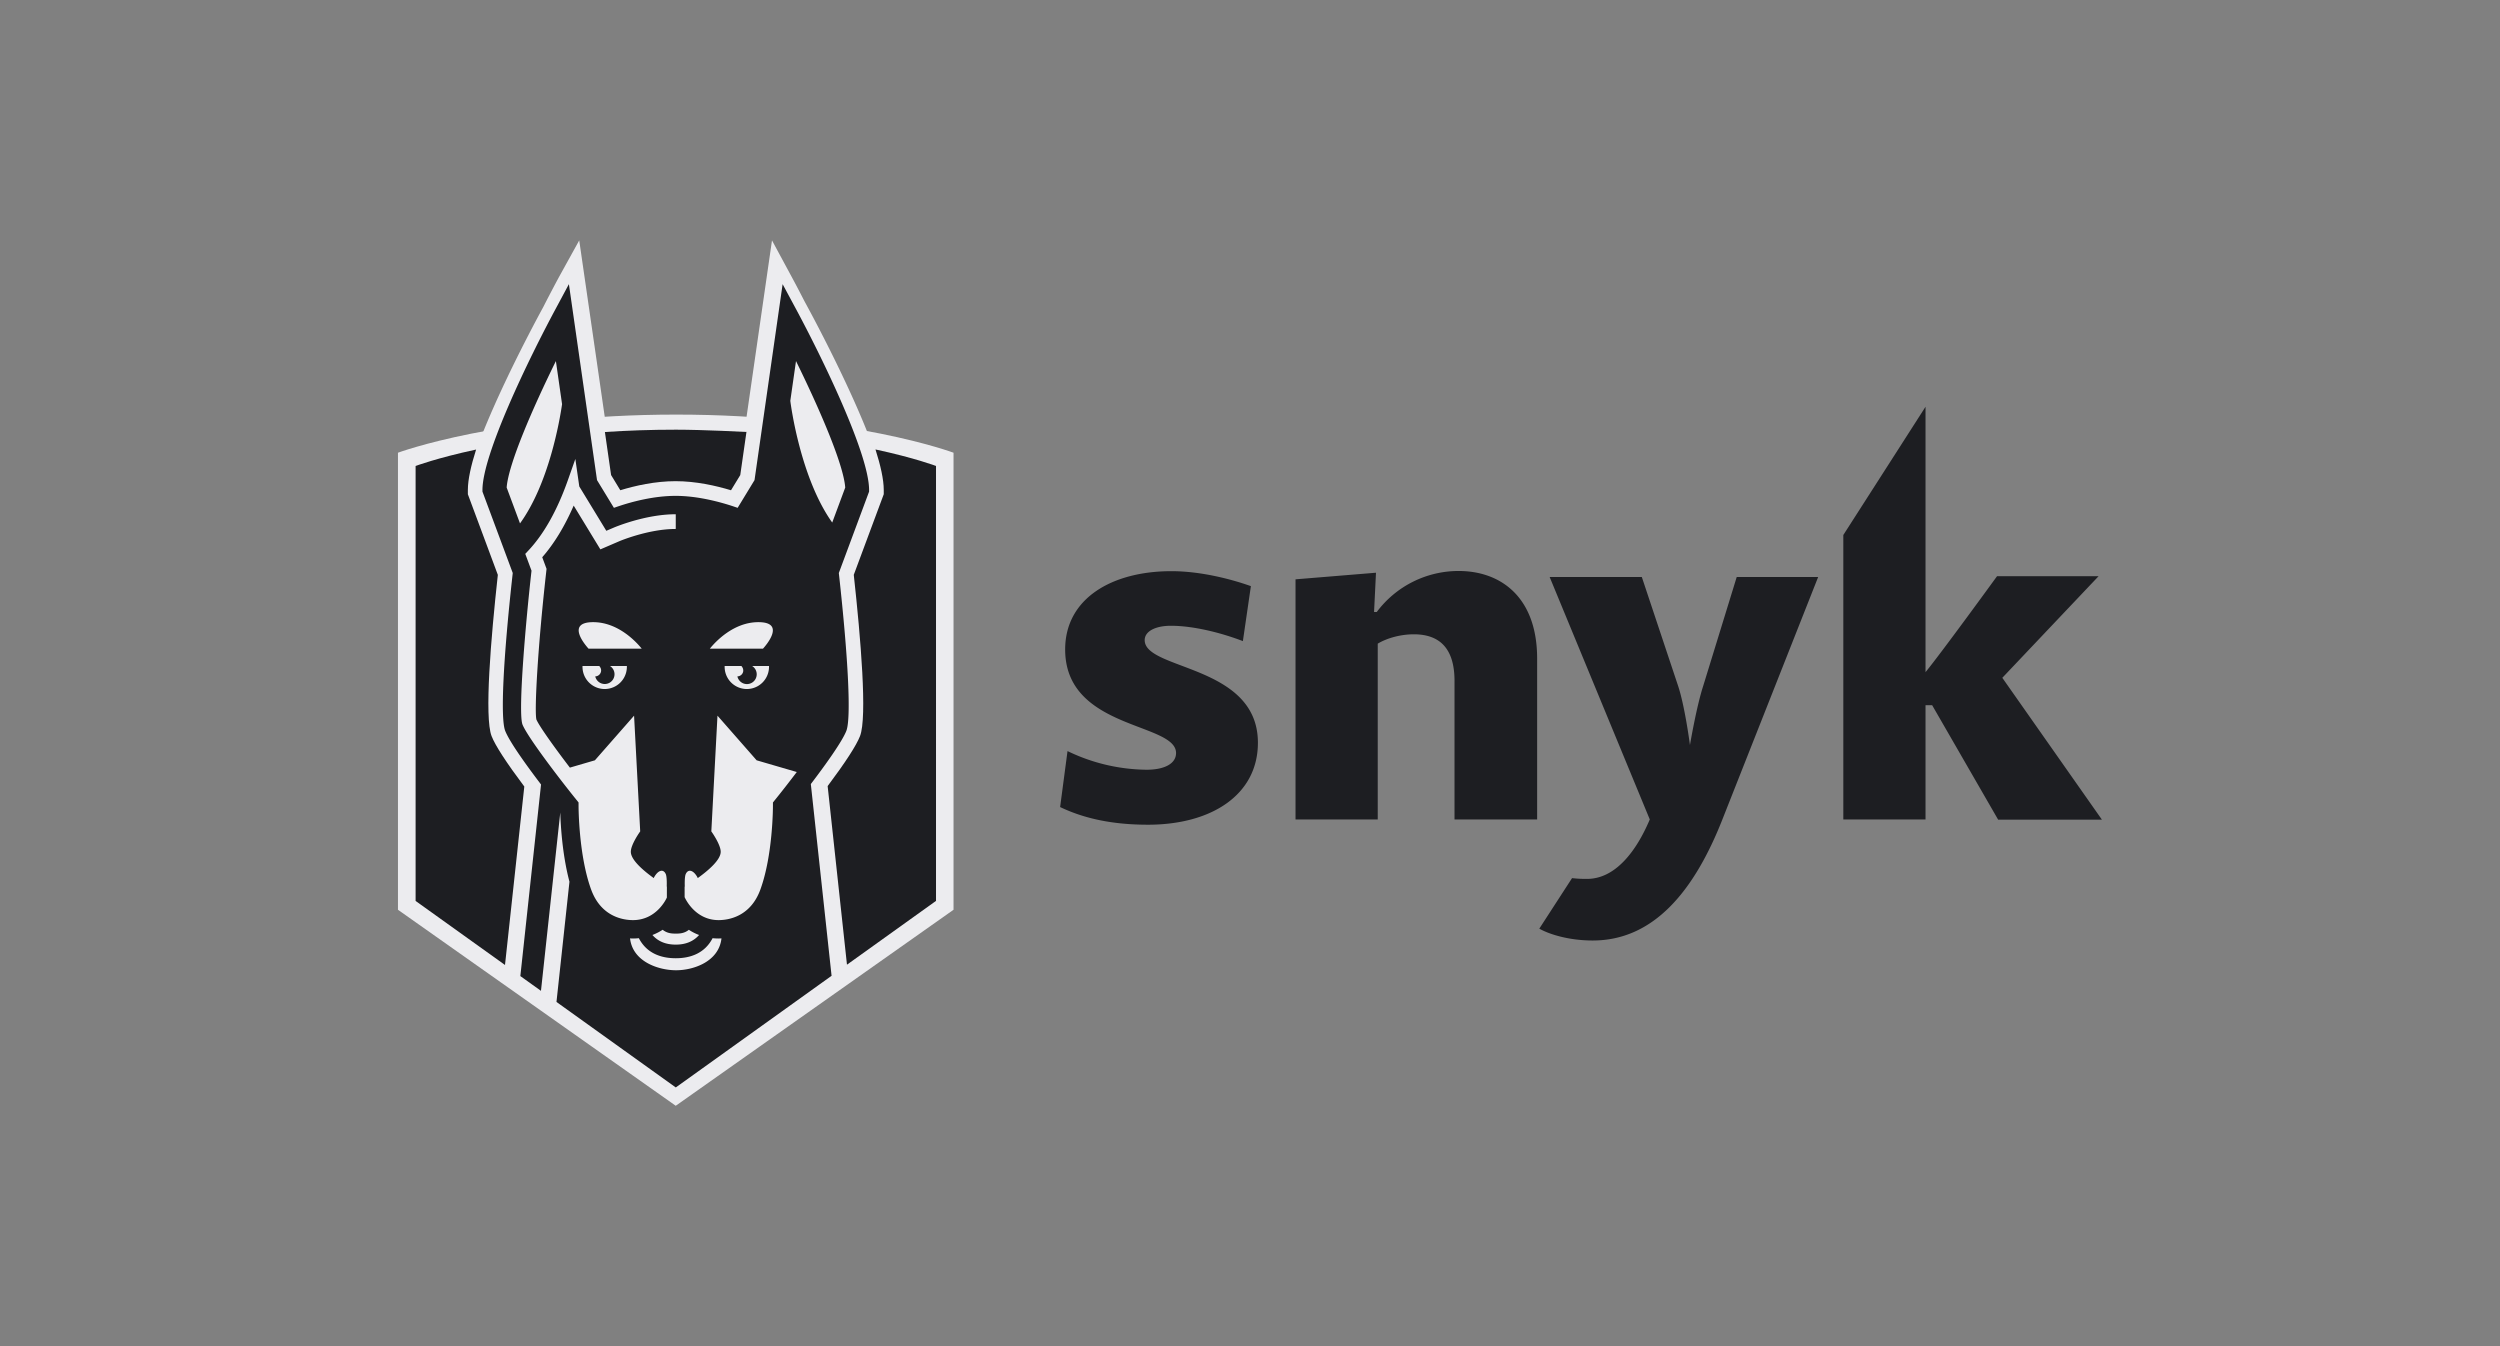
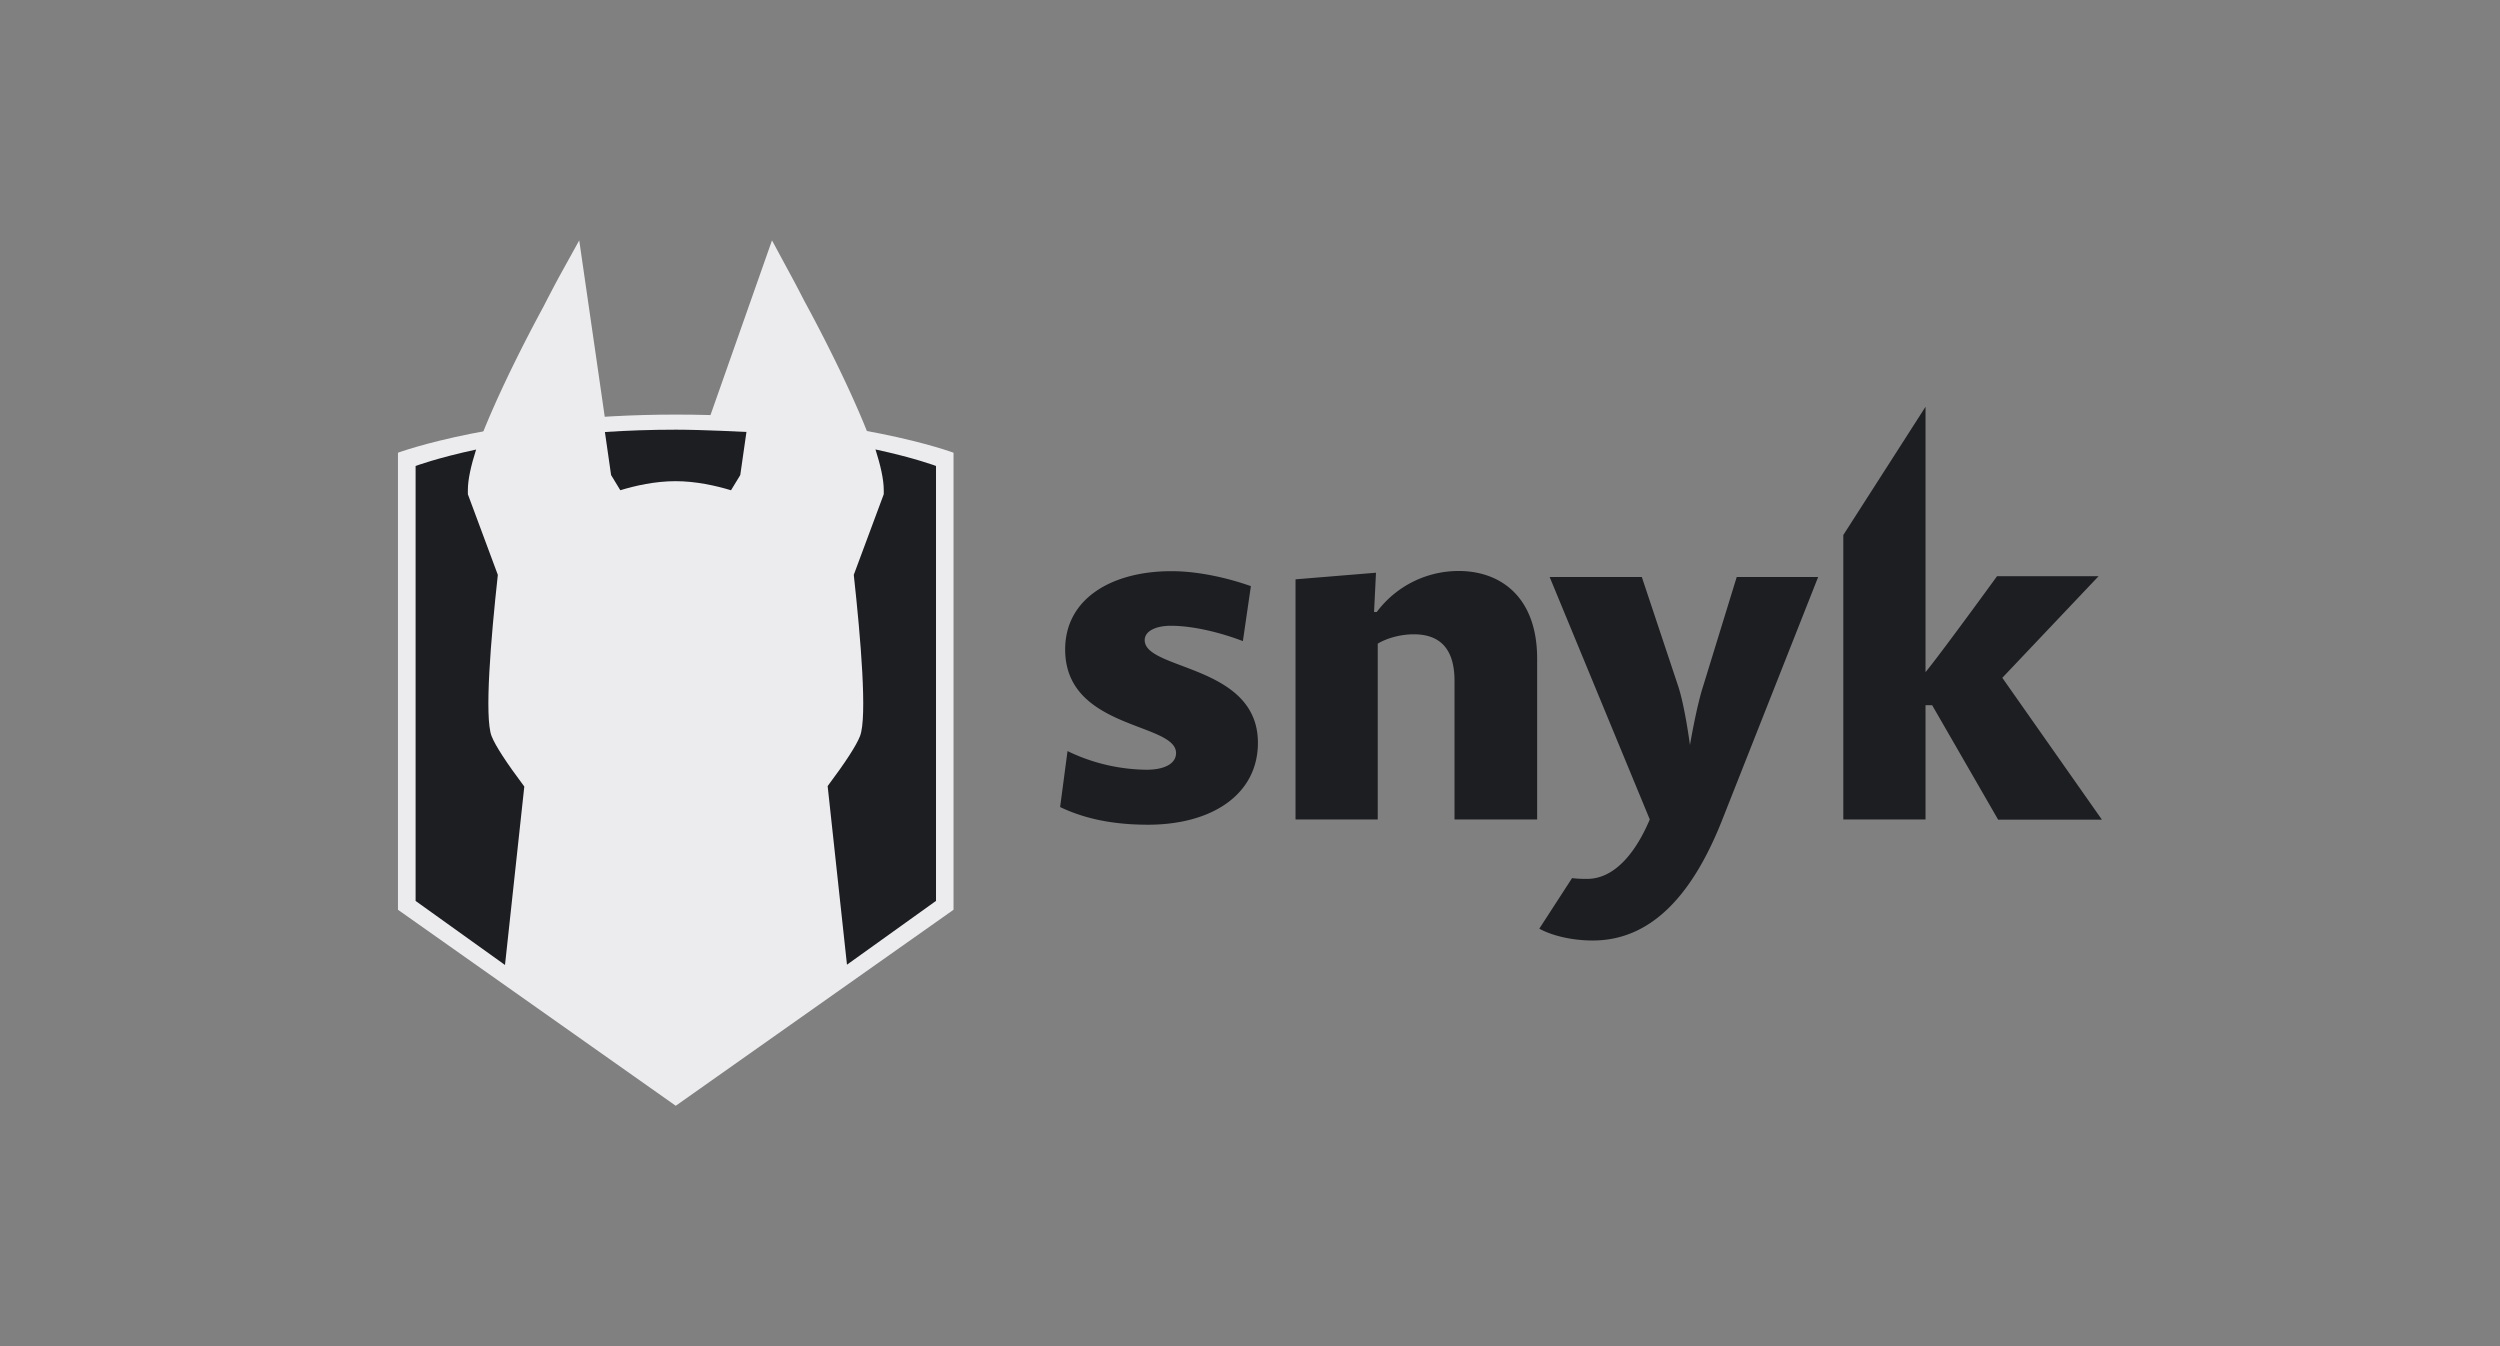
<svg xmlns="http://www.w3.org/2000/svg" width="104" height="56" fill="none">
  <rect width="100%" height="100%" fill="#808080" stroke="none" />
  <path fill="#1D1E22" d="m83.118 34.09-2.74-4.753h-.276v4.752h-3.42V22.256l3.42-5.334v11.04c.681-.832 2.975-3.992 2.975-3.992h4.224l-4.005 4.227 4.143 5.9h-4.321zm-10.87-10.088h3.388l-3.972 10.055c-1.184 3.023-2.878 5.068-5.407 5.068-.973 0-1.792-.25-2.222-.493l1.362-2.102a5 5 0 0 0 .624.032c1.168 0 2.043-1.131 2.61-2.473l-4.166-10.087h3.834l1.5 4.502c.292.857.503 2.49.503 2.49s.267-1.576.543-2.433zM60.508 34.09v-5.763c0-1.317-.584-1.94-1.694-1.94-.543 0-1.11.154-1.5.389v7.314h-3.42V24.1l3.347-.275-.08 1.633h.113a4.25 4.25 0 0 1 3.404-1.705c1.751 0 3.267 1.083 3.267 3.645v6.692zm-12.751.218c-1.46 0-2.643-.25-3.656-.735l.308-2.328a7.7 7.7 0 0 0 3.29.776c.738 0 1.225-.25 1.225-.695 0-1.277-4.613-.97-4.613-4.308 0-2.134 1.962-3.257 4.418-3.257 1.224 0 2.489.331 3.308.622l-.333 2.287c-.859-.33-2.026-.638-2.999-.638-.6 0-1.086.21-1.086.598 0 1.26 4.71 1.01 4.71 4.268 0 2.166-1.93 3.41-4.572 3.41" />
-   <path fill="#ECECEF" d="m33.46 12.52.152.282c.333.613 3.248 6.052 3.247 8.016v.115l-1.32 3.54c.214 1.93.641 6.123.319 6.942-.2.507-.958 1.55-1.607 2.393h-.341l.353 3.243-1.064.77-.436-4.01h-.39q-.057.197-.126.384c-.243.663-.674 1.164-1.225 1.462-.032 1.587-1.51 2.444-2.903 2.444-1.404 0-2.894-.856-2.927-2.443-.552-.298-.983-.8-1.227-1.463a6 6 0 0 1-.121-.366h-.381l-.437 4.034-1.064-.743.356-3.288h-.335c-.654-.847-1.428-1.905-1.628-2.417-.323-.82.087-5.012.303-6.942l-1.346-3.54v-.115c0-1.965 2.938-7.403 3.272-8.016l.026-.049c.321-.63.571-1.092.65-1.24L24.096 10l.762 5.265.41 2.843.385 3.148a9.3 9.3 0 0 1 1.822-.387c.192-.469.4-.782.628-.782.438 0 .874.421 1.267.872a10 10 0 0 1 1.143.28l.433-3.131L32.115 10l.817 1.514c.07.128.267.496.528 1.006" />
+   <path fill="#ECECEF" d="m33.46 12.52.152.282c.333.613 3.248 6.052 3.247 8.016v.115l-1.32 3.54c.214 1.93.641 6.123.319 6.942-.2.507-.958 1.55-1.607 2.393h-.341l.353 3.243-1.064.77-.436-4.01h-.39q-.057.197-.126.384c-.243.663-.674 1.164-1.225 1.462-.032 1.587-1.51 2.444-2.903 2.444-1.404 0-2.894-.856-2.927-2.443-.552-.298-.983-.8-1.227-1.463a6 6 0 0 1-.121-.366h-.381l-.437 4.034-1.064-.743.356-3.288h-.335c-.654-.847-1.428-1.905-1.628-2.417-.323-.82.087-5.012.303-6.942l-1.346-3.54v-.115c0-1.965 2.938-7.403 3.272-8.016l.026-.049c.321-.63.571-1.092.65-1.24L24.096 10l.762 5.265.41 2.843.385 3.148c.192-.469.4-.782.628-.782.438 0 .874.421 1.267.872a10 10 0 0 1 1.143.28l.433-3.131L32.115 10l.817 1.514c.07.128.267.496.528 1.006" />
  <path fill="#ECECEF" d="m28.111 46-11.556-8.154V18.833s4.273-1.586 11.572-1.586 11.54 1.586 11.54 1.586v19.013z" />
  <path fill="#1D1E22" d="M36.42 18.697c.21.66.344 1.249.344 1.684v.179l-1.247 3.353c.29 2.647.566 5.923.26 6.708-.151.389-.606 1.09-1.347 2.08l.804 7.43 3.704-2.654V19.384s-.88-.334-2.518-.687m-10.615 1.697c.62-.19 1.45-.377 2.298-.377s1.684.189 2.307.378l.385-.632.257-1.793s-1.794-.095-2.93-.095c-1.055 0-2.042.036-2.958.097l.257 1.79zM20.45 30.622c-.306-.785-.03-4.06.26-6.707l-1.247-3.354v-.178c0-.435.133-1.023.343-1.682-1.638.352-2.517.684-2.517.684v18.094l3.719 2.664.803-7.423c-.75-1-1.209-1.707-1.361-2.098" />
-   <path fill="#1D1E22" d="M35.209 30.4c.2-.514.085-2.947-.308-6.509l-.006-.054 1.259-3.387v-.068c0-1.478-1.914-5.431-3.045-7.534l-.552-1.027-1.169 8.152-.702 1.153-.174-.059c-.489-.163-1.45-.439-2.405-.439-.906 0-1.802.238-2.395.438l-.174.06-.702-1.153-1.17-8.152-.551 1.027c-1.131 2.103-3.045 6.056-3.045 7.534v.069l1.26 3.386-.006.054c-.394 3.562-.51 5.994-.309 6.509.18.462.894 1.45 1.492 2.235l-.861 7.97.858.614.803-7.42c.017.577.09 1.778.382 2.88l-.54 5.002 4.963 3.557 5.958-4.27.523-.374-.863-7.977c.596-.783 1.3-1.759 1.479-2.217m-2.096-15.38c.965 1.962 1.978 4.29 2.048 5.262l-.541 1.456c-1.301-1.825-1.71-4.792-1.744-5.063zm-1.565 10.862c1.169 0 .294.99.192 1.102h-2.211c.201-.25.962-1.102 2.019-1.102m-.63 2.043a.25.25 0 0 1-.243.213.407.407 0 1 0 .614-.432h.702v.034a.922.922 0 0 1-1.846 0v-.034h.712l-.011.009a.25.25 0 0 1 .071.21m-2.261 10.754q.203.134.426.217c-.234.266-.555.4-.971.4q-.622 0-.97-.4.222-.085.426-.218c.19.157.402.16.544.16s.355-.002.545-.159m-3.652-10.754a.25.25 0 0 1-.242.213.406.406 0 1 0 .614-.432h.702v.034a.922.922 0 0 1-1.846 0v-.034h.712l-.011.009a.24.24 0 0 1 .071.21m-.52-.94c-.103-.113-.977-1.103.192-1.103 1.057 0 1.817.851 2.019 1.102zm-3.407-6.703c.07-.972 1.082-3.3 2.048-5.261l.257 1.793c-.097.671-.546 3.3-1.75 4.96zm3.515 16.726c-.518-1.419-.524-3.405-.524-3.49v-.135l-.085-.106c-.767-.95-2.055-2.645-2.25-3.142l-.006-.02c-.172-.599.138-4.172.374-6.284l.01-.09-.26-.7.098-.105c.662-.692 1.225-1.688 1.674-2.96l.311-.883.164 1.143 1.124 1.845.306-.13c.013-.006 1.301-.558 2.578-.558h.005v.612h-.005c-1.131 0-2.324.502-2.336.507l-.795.342-1.11-1.821c-.375.863-.813 1.583-1.308 2.148l.179.483-.026.235c-.335 3.002-.484 5.632-.397 6.032.12.278.728 1.131 1.394 2.002l1.04-.304 1.63-1.857.255 4.814c-.015.02-.39.547-.39.848 0 .327.48.753.954 1.095.007-.013.01-.029.018-.041.168-.297.384-.351.483-.123.055.129.038.514.038.514l.007.004-.001.456c-.017.038-.42.938-1.41.938-.384 0-1.32-.123-1.739-1.269m3.532 3.355c-.734 0-1.807-.358-1.914-1.326q.06.004.12.005.125 0 .246-.013c.328.633.927.834 1.535.834s1.205-.203 1.532-.834q.122.013.25.013.06-.001.12-.005c-.107.968-1.164 1.326-1.889 1.326m4.115-7.086-.085.106v.136c0 .084-.005 2.07-.524 3.49-.418 1.145-1.355 1.268-1.737 1.268-.99 0-1.396-.917-1.413-.956v-.437l.007-.005s-.017-.385.038-.514c.1-.228.316-.174.483.122l.018.042c.475-.342.955-.768.955-1.095 0-.3-.374-.826-.39-.848l.256-4.814 1.629 1.857 1.67.487c-.321.423-.644.836-.907 1.161" />
</svg>